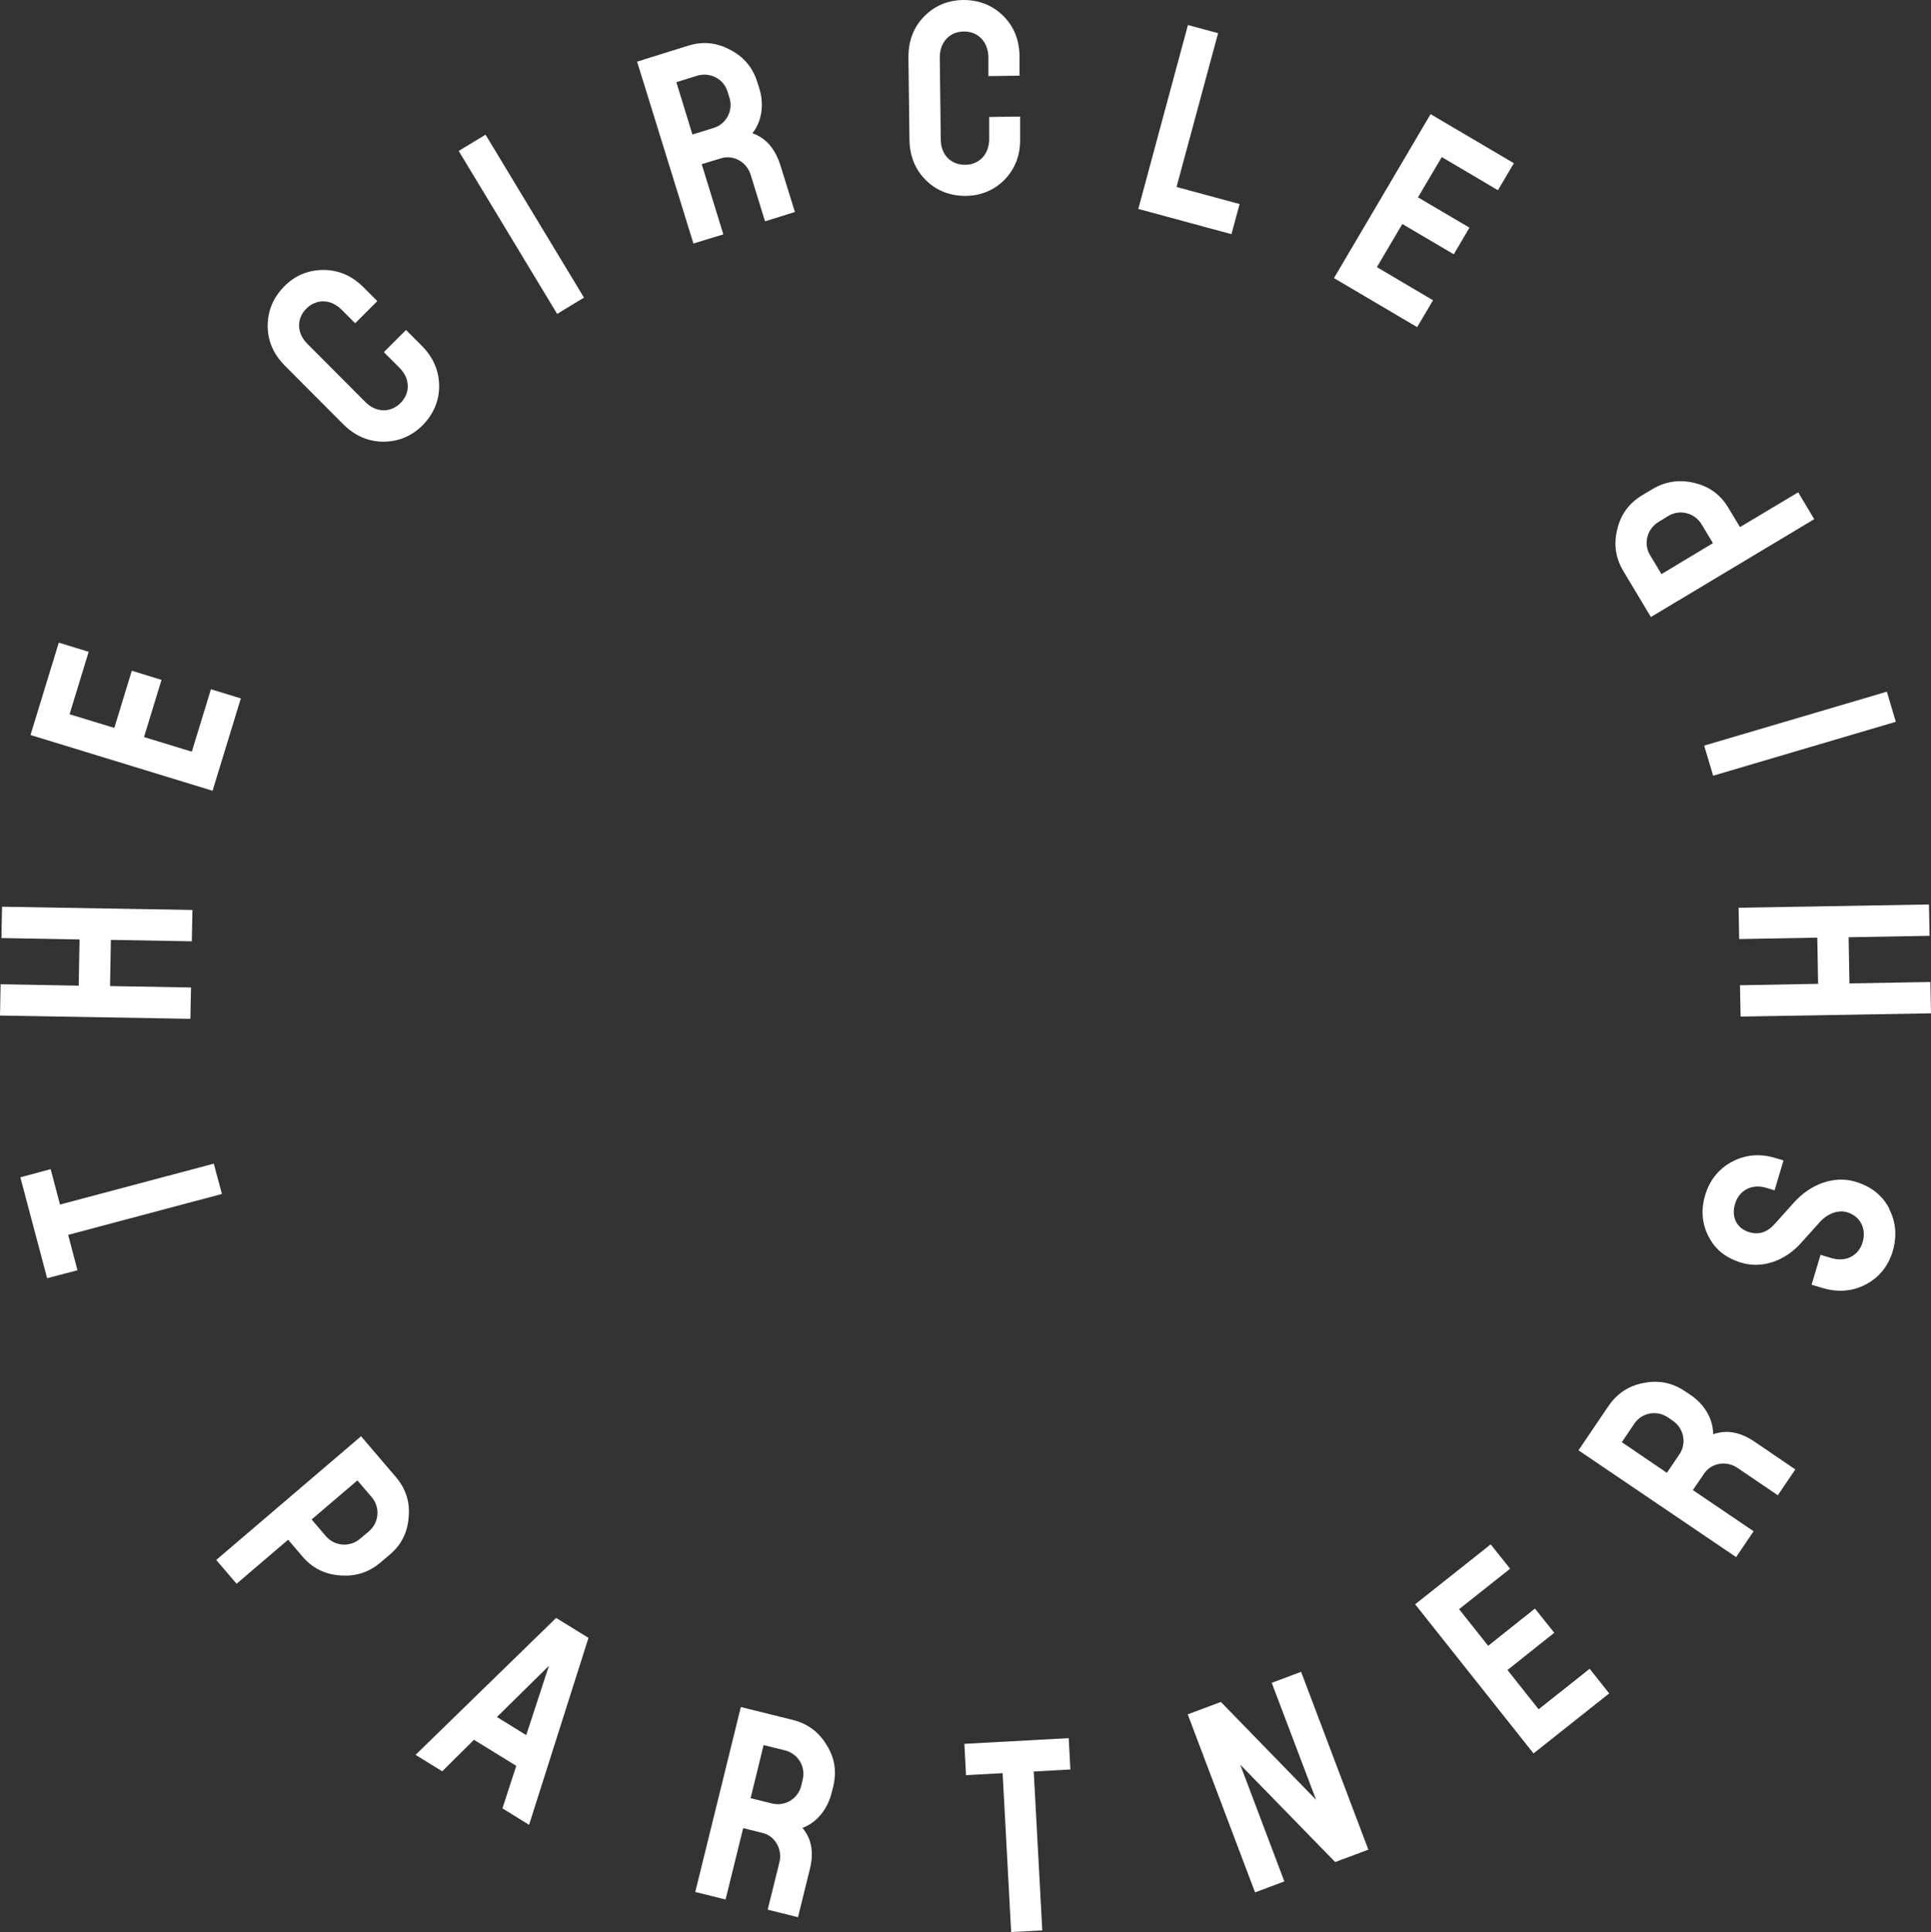
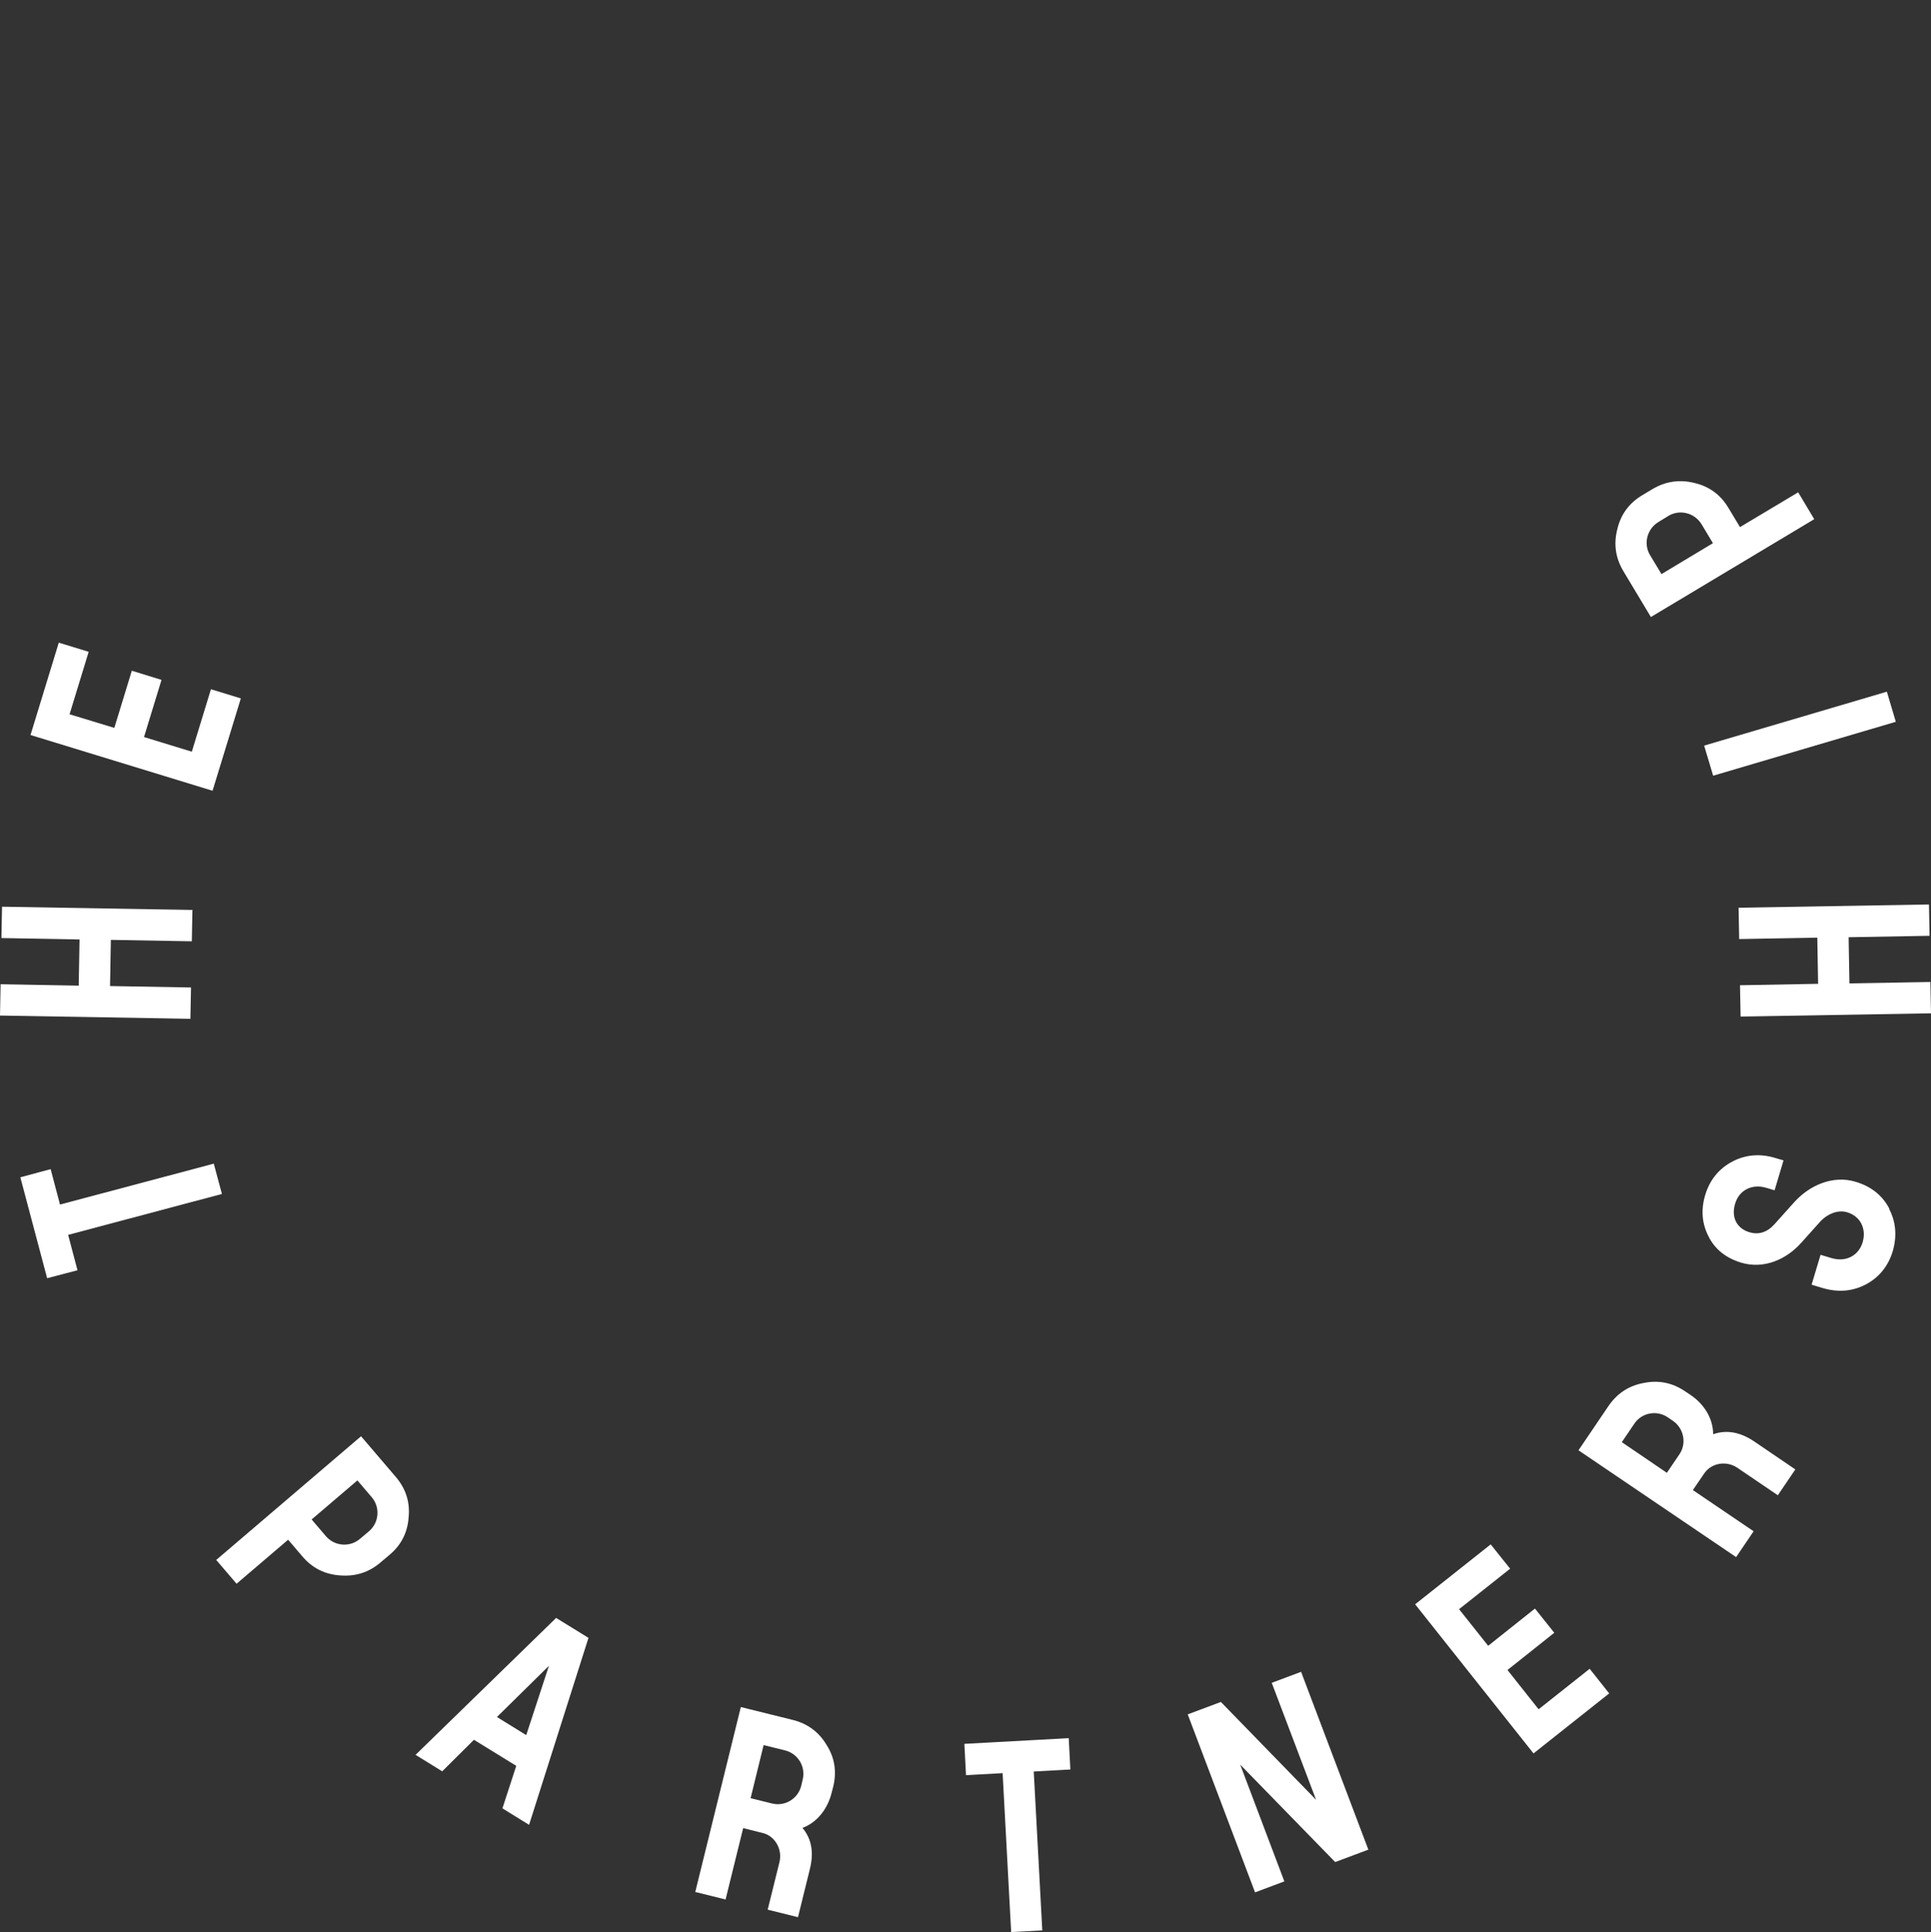
<svg xmlns="http://www.w3.org/2000/svg" id="Layer_1" data-name="Layer 1" version="1.1" viewBox="60.1 59.3 949.3 949.7">
  <rect x="60.1" y="59.3" width="949.3" height="949.7" fill="#333333" stroke="none" />
  <defs>
    <style>
      .cls-1 {
        fill: #002d37;
      }

      .cls-1, .cls-2, .cls-3, .cls-4 {
        stroke-width: 0px;
      }

      .cls-2 {
        fill: #00aa64;
      }

      .cls-3 {
        fill: #ff506e;
      }

      .cls-4 {
        fill: #fff;
      }
    </style>
  </defs>
  <ellipse class="cls-1" cx="539.5" cy="539.8" rx="539.9" ry="539.9" style="fill: rgba(0, 45, 55, 0);" />
  <path class="cls-3" d="M83.3,687.7l-13.2-49.7,14.9-4,4.6,17.4,75.6-20.1,4,14.9-75.6,20.1,4.6,17.4-14.9,3.9ZM114.2,544l39.8.7-.3,15.4-93.6-1.6.3-15.4,38.4.7.4-22.7-38.4-.7.3-15.4,93.6,1.6-.3,15.4-39.8-.7-.4,22.7ZM89,375.2l14.7,4.5-9.4,30.7,22,6.7,8.6-28.1,14.6,4.5-8.6,28.1,23.5,7.2,9.4-30.7,14.7,4.5-13.9,45.4-89.5-27.4,13.9-45.4Z" style="fill: rgb(255, 255, 255);" />
-   <path class="cls-2" d="M245.6,207.3l-10.9,10.9-6.7-6.7c-5.4-5.4-12.5-5.3-17.3-.5-4.8,4.8-4.9,11.9.5,17.3l28.5,28.6c5.4,5.4,12.5,5.3,17.3.5,4.8-4.8,4.9-11.9-.5-17.3l-7.7-7.7,10.9-10.9,7.7,7.7c5.7,5.7,8.5,12.3,8.6,19.8,0,7.4-2.8,13.9-8.1,19.3-5.4,5.4-11.9,8.1-19.3,8.1-7.5,0-14.1-2.9-19.8-8.6l-28.6-28.7c-5.7-5.7-8.5-12.3-8.5-19.7,0-7.4,2.8-13.9,8.1-19.3s11.9-8.1,19.3-8.1c7.4,0,14,2.8,19.7,8.5l6.8,6.8ZM298.8,125.5l48.4,80.1-13.2,8-48.4-80.1,13.2-8ZM405.1,140.1l10.6,34.4-14.7,4.5-27.7-89.4,25-7.8c7.3-2.3,14.2-1.6,20.8,2,6.6,3.4,11.1,8.7,13.3,15.9l1,3.1c2.4,7.8,1.3,16.1-3.4,22,6.6,2.3,11.1,7.5,13.7,15.6l7.2,23.1-14.7,4.6-7.1-23c-1.9-6.1-8.4-9.9-14.5-8l-9.5,2.9ZM400.6,125.4l10.3-3.2c6.3-1.9,9.8-8.6,7.8-14.9l-.9-2.9c-1.9-6.3-8.6-9.8-14.9-7.9l-10.3,3.2,7.9,25.7ZM561.4,96.5l-15.4.2v-9.5c-.2-7.6-5.3-12.5-12.1-12.4-6.8,0-11.8,5.1-11.8,12.7l.5,40.4c0,7.6,5.2,12.5,12,12.4,6.8,0,11.8-5.1,11.8-12.7v-10.8c-.1,0,15.2-.2,15.2-.2v10.8c.2,8-2.4,14.7-7.5,20.1-5.2,5.3-11.7,8-19.3,8.1-7.6,0-14.2-2.5-19.5-7.7-5.3-5.3-8-11.9-8.1-20l-.5-40.5c0-8,2.5-14.7,7.7-20,5.2-5.3,11.7-8,19.3-8.1,7.6,0,14.2,2.5,19.5,7.7,5.3,5.2,8,11.8,8.1,19.8v9.6ZM658.9,75.7l-20.4,75.5,31,8.4-4,14.8-45.8-12.4,24.4-90.4,14.8,4ZM804.3,139.6l-7.8,13.2-27.6-16.3-11.7,19.8,25.3,14.9-7.7,13.1-25.3-14.9-12.5,21.2,27.6,16.3-7.8,13.2-40.9-24.1,47.5-80.6,40.9,24.1Z" style="fill: rgb(255, 255, 255);" />
  <path class="cls-4" d="M201.7,816.2l-25.3,21.6-10-11.7,71.2-60.8,17,19.9c5,5.8,7.1,12.4,6.4,19.8-.5,7.5-3.6,13.7-9.3,18.5l-4.5,3.8c-5.7,4.9-12.3,7-19.9,6.4-7.5-.5-13.7-3.6-18.6-9.4l-7-8.2ZM235.8,787l-22.5,19.2,7,8.2c4.3,5,11.8,5.6,16.8,1.3l4.4-3.7c5-4.3,5.6-11.8,1.3-16.8l-7-8.2ZM293.1,914.5l-15.6,15.5-13.1-8.1,69.1-67.3,15.9,9.8-29.2,91.9-13.1-8.1,6.8-20.9-20.8-12.8ZM330.1,878l-25.7,25.3,14.4,8.9,11.2-34.2ZM425.4,958.1l-8.6,34.9-14.9-3.7,22.4-90.9,25.4,6.3c7.4,1.8,13,6,16.8,12.4,4,6.3,5,13.2,3.2,20.5l-.8,3.1c-2,7.9-7.2,14.5-14.3,17.1,4.5,5.4,5.7,12.1,3.6,20.4l-5.8,23.5-14.9-3.7,5.8-23.4c1.5-6.2-2.1-12.8-8.3-14.3l-9.6-2.4ZM429.1,943.2l10.5,2.6c6.4,1.6,12.8-2.3,14.4-8.7l.7-3c1.6-6.4-2.3-12.8-8.7-14.4l-10.5-2.6-6.4,26.1ZM534.1,916.5l51.4-2.8.8,15.4-18,1,4.2,78.1-15.3.8-4.2-78.1-18,1-.8-15.4ZM699.7,881l33.1,87.5-16.3,6.1-46.7-47.9,21.7,57.4-14.4,5.4-33.1-87.5,16.3-6.1,46.8,48.1-21.8-57.5,14.4-5.4ZM792.9,818.4l9.6,12-25.1,19.9,14.3,18,23-18.3,9.5,11.9-23,18.3,15.3,19.3,25.1-19.9,9.6,12.1-37.2,29.5-58.2-73.3,37.2-29.5ZM892.4,791.8l29.8,20.2-8.6,12.7-77.5-52.5,14.7-21.7c4.3-6.3,10.1-10.1,17.4-11.4,7.3-1.5,14.1-.1,20.3,4.1l2.7,1.8c6.8,4.6,11.1,11.7,11.1,19.3,6.6-2.3,13.4-1.1,20.4,3.7l20,13.6-8.6,12.7-19.9-13.5c-5.3-3.6-12.7-2.5-16.3,2.8l-5.6,8.2ZM879.6,783.2l6.1-9c3.7-5.4,2.2-12.8-3.2-16.5l-2.5-1.7c-5.4-3.7-12.9-2.3-16.5,3.2l-6.1,9,22.2,15.1ZM988.8,653.5c3.4,6.5,3.9,13.5,1.8,20.8-2.2,7.3-6.6,12.8-13.1,16.3-6.6,3.5-13.8,4.1-21.5,1.8l-5.3-1.6,4.4-14.7,5.3,1.6c7.3,2.2,13.5-1.3,15.4-7.8,1.9-6.5-1-12.7-7.6-14.7-4.7-1.4-9.7.9-13,4.3l-9.6,10.7c-7.5,8.4-18.5,13-29.4,9.8-7.6-2.3-12.9-6.5-16.1-12.8-3.3-6.3-3.9-13.2-1.7-20.5,2.2-7.3,6.6-12.8,13.1-16.3,6.5-3.5,13.7-4.2,21.3-1.9l4.1,1.2-4.4,14.7-4-1.2c-7.3-2.2-13.5,1.3-15.4,7.8-2,6.5.7,12.1,7,14,4.7,1.4,8.9,0,12.5-4.1l9.6-10.7c7.7-8.5,19.2-13.3,30.1-10,7.7,2.3,13.2,6.7,16.6,13.2ZM969.3,542.7l39.8-.7.3,15.4-93.6,1.6-.3-15.4,38.4-.7-.4-22.7-38.4.7-.3-15.4,93.6-1.6.3,15.4-39.8.7.4,22.7ZM897.9,425.8l89.8-26.5,4.4,14.8-89.8,26.5-4.4-14.7ZM915.5,318.4l28.6-17.1,7.9,13.2-80.3,48.1-13.5-22.5c-3.9-6.5-4.9-13.4-3-20.7,1.7-7.3,5.9-12.9,12.3-16.7l5-3c6.4-3.8,13.3-4.8,20.6-3,7.3,1.7,12.9,5.8,16.8,12.4l5.6,9.3ZM876.9,341.5l25.3-15.2-5.6-9.3c-3.4-5.6-10.7-7.5-16.3-4.1l-4.9,3c-5.6,3.4-7.5,10.7-4.1,16.3l5.6,9.3Z" />
</svg>